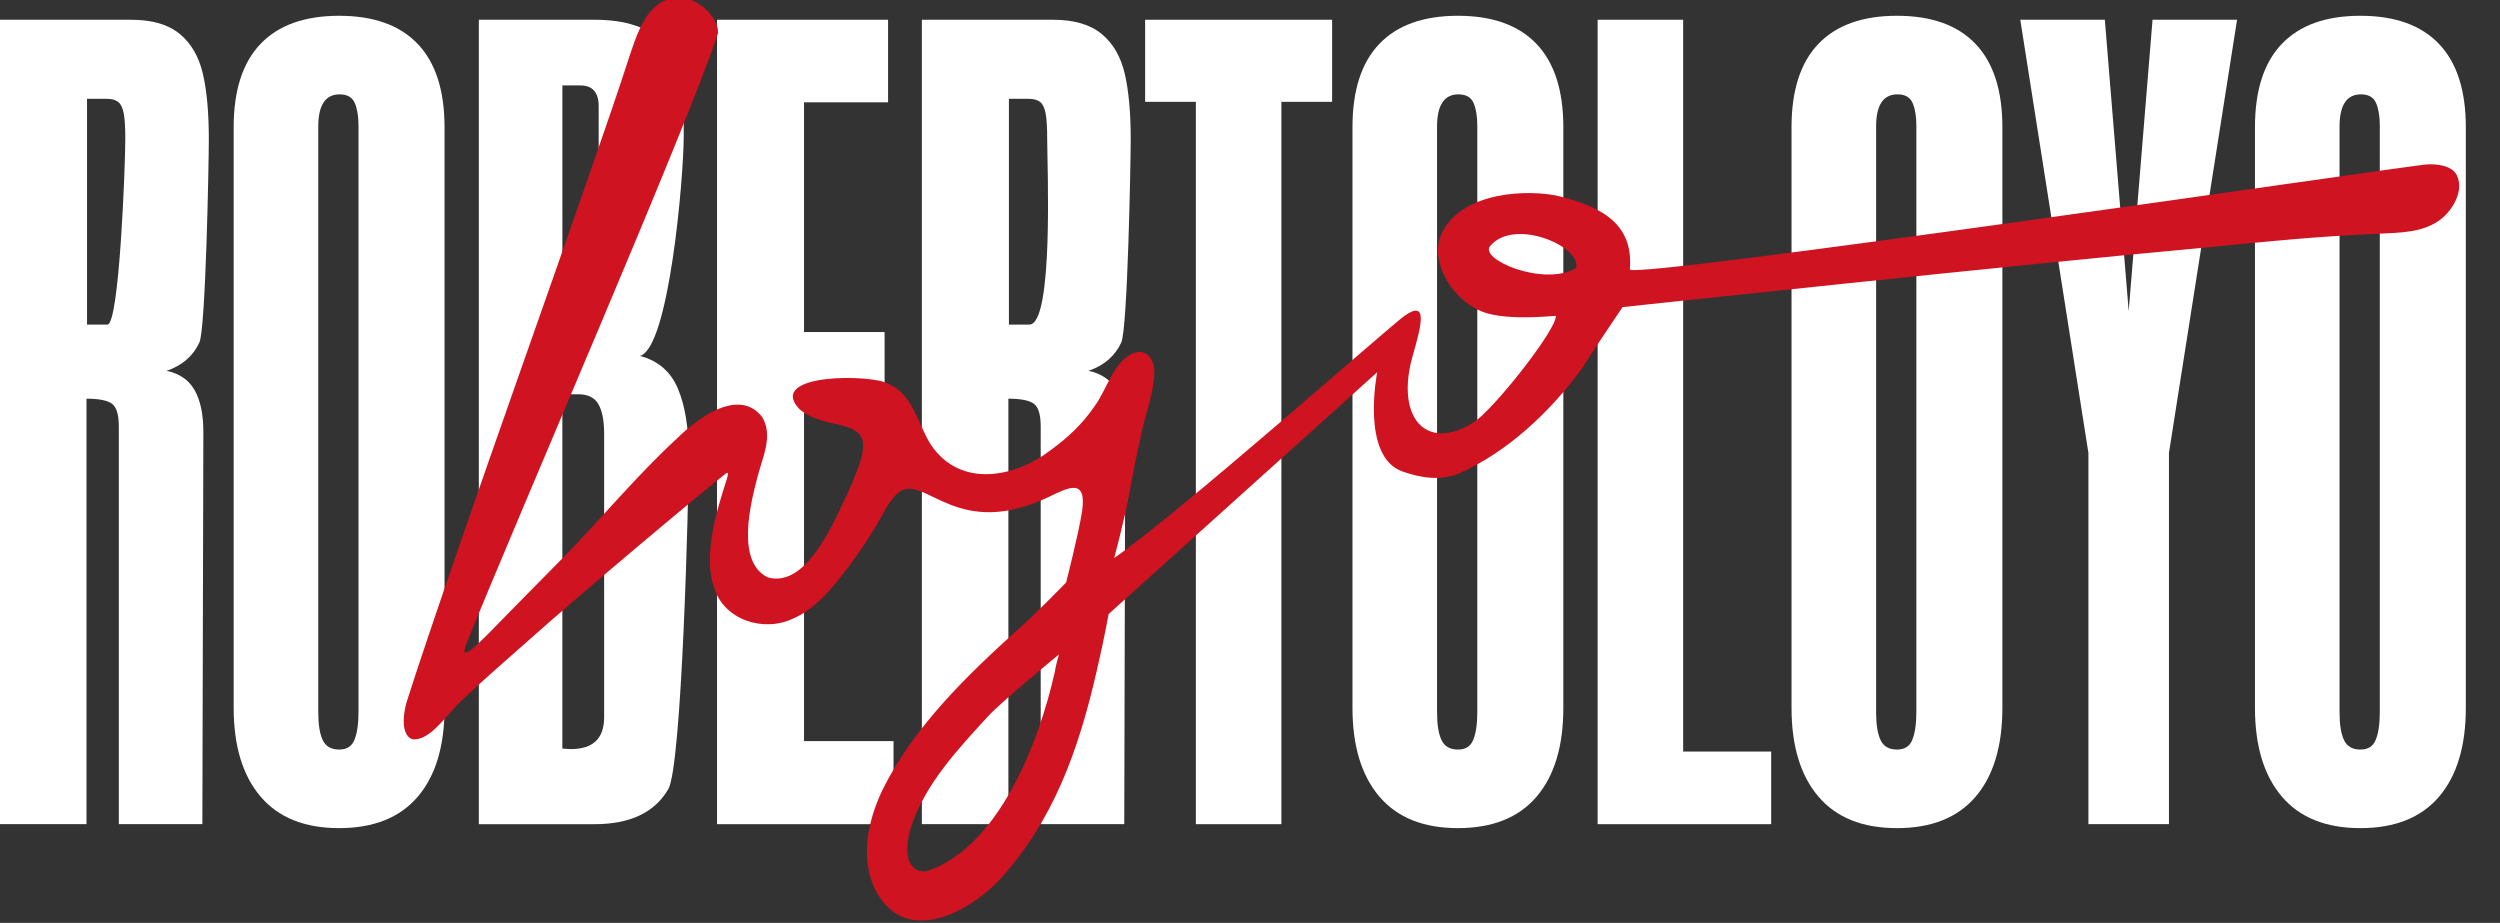
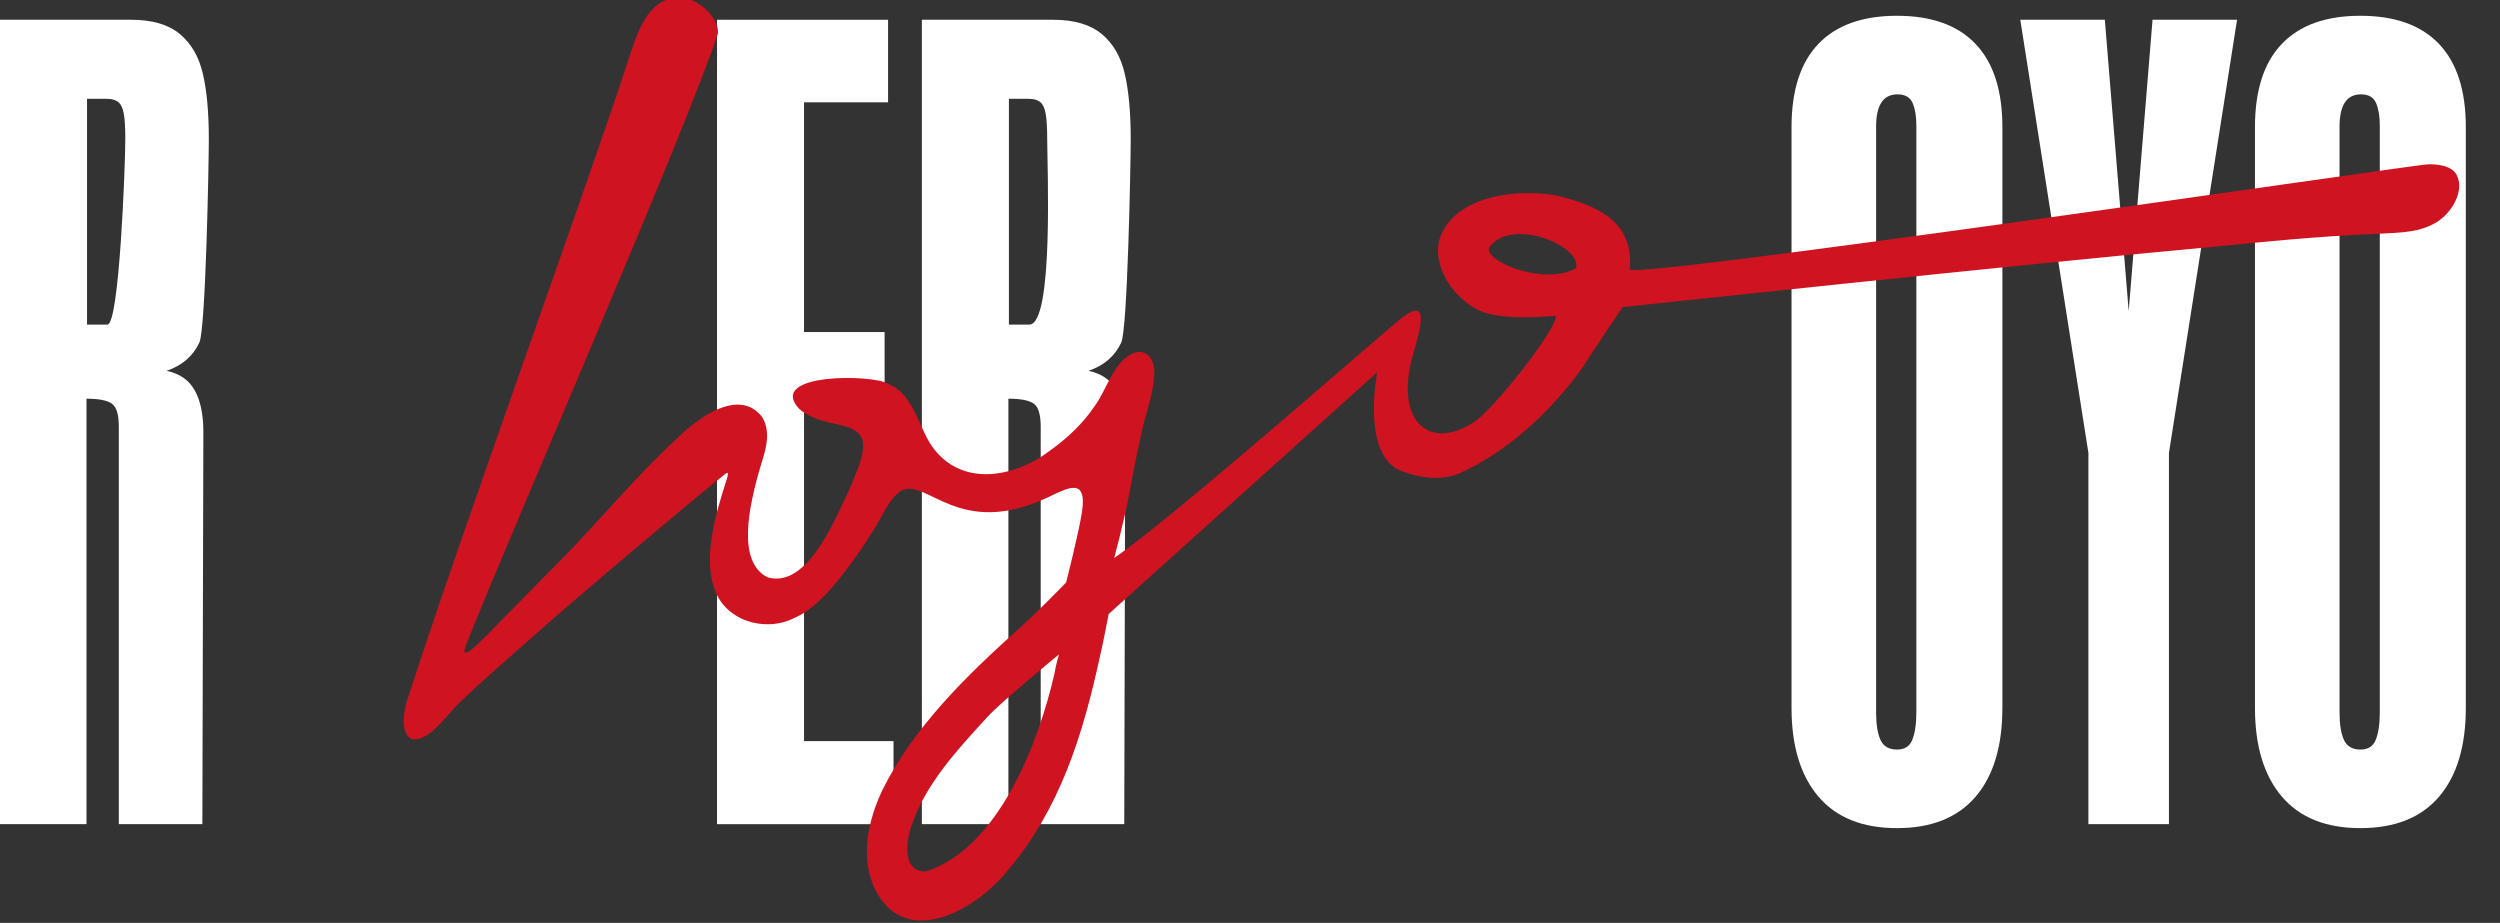
<svg xmlns="http://www.w3.org/2000/svg" width="512" height="189" viewBox="0 0 512 189" fill="none">
  <rect x="0" y="0" width="512" height="189" fill="#333333" stroke="none" />
  <g clip-path="url(#clip0_2_502)">
    <g style="mix-blend-mode:difference">
      <path d="M0 4.047H26.882C31.159 4.047 34.468 5.013 36.812 6.952C39.155 8.885 40.731 11.601 41.547 15.101C42.362 18.6 42.767 23.06 42.767 28.493C42.767 33.45 42.119 67.362 40.834 70.143C39.544 72.929 37.303 74.862 34.112 75.948C36.758 76.493 38.68 77.816 39.867 79.922C41.055 82.028 41.649 84.879 41.649 88.476L41.444 168.785H24.334V87.358C24.334 84.912 23.859 83.351 22.909 82.671C21.958 81.99 20.225 81.65 17.715 81.65V168.785H0V4.047ZM21.996 66.476C24.442 66.476 25.662 33.785 25.662 28.493C25.662 26.187 25.56 24.453 25.355 23.298C25.149 22.142 24.777 21.348 24.237 20.906C23.692 20.463 22.914 20.241 21.894 20.241H17.823V66.476H21.996Z" fill="white" />
-       <path d="M53.36 163.136C49.694 158.827 47.858 152.763 47.858 144.954V26.046C47.858 18.508 49.688 12.822 53.36 8.988C57.026 5.154 62.387 3.231 69.449 3.231C76.512 3.231 81.873 5.148 85.539 8.988C89.205 12.827 91.041 18.513 91.041 26.046V144.954C91.041 152.833 89.205 158.908 85.539 163.185C81.873 167.462 76.506 169.6 69.449 169.6C62.393 169.6 57.026 167.445 53.36 163.131V163.136ZM72.608 151.472C73.153 150.117 73.423 148.211 73.423 145.77V25.739C73.423 23.838 73.169 22.293 72.662 21.105C72.154 19.917 71.118 19.323 69.557 19.323C66.636 19.323 65.179 21.532 65.179 25.944V145.872C65.179 148.383 65.487 150.29 66.097 151.575C66.707 152.865 67.83 153.508 69.455 153.508C71.08 153.508 72.068 152.828 72.613 151.472H72.608Z" fill="white" />
-       <path d="M98.065 4.047H121.794C128.176 4.047 132.809 5.607 135.697 8.734C138.58 11.861 140.027 16.953 140.027 24.011V27.882C140.027 36.236 137.036 71.266 131.065 72.897C134.731 73.847 137.312 76.056 138.802 79.517C140.292 82.979 141.042 87.563 141.042 93.266C141.042 102.57 139.649 156.824 136.869 161.608C134.083 166.392 129.062 168.79 121.794 168.79H98.065V4.047ZM118.738 66.989C120.229 66.989 121.249 66.428 121.794 65.31C122.34 64.187 122.61 62.61 122.61 60.574V21.77C122.61 18.918 121.352 17.493 118.841 17.493H115.175V66.984H118.738V66.989ZM123.727 146.893V88.789C123.727 86.143 123.339 84.14 122.556 82.779C121.773 81.423 120.401 80.743 118.431 80.743H115.17V153.314L116.903 153.416C121.449 153.416 123.727 151.245 123.727 146.898V146.893Z" fill="white" />
      <path d="M146.846 168.79V4.047H181.876V20.954H164.664V68.004H181.164V84.507H164.664V151.78H182.994V168.79H146.841H146.846Z" fill="white" />
      <path d="M188.803 4.047H215.686C219.962 4.047 223.272 5.013 225.615 6.952C227.958 8.885 229.535 11.601 230.35 15.101C231.165 18.6 231.57 23.06 231.57 28.493C231.57 33.45 230.922 67.362 229.637 70.143C228.347 72.929 226.106 74.862 222.915 75.948C225.561 76.493 227.483 77.816 228.671 79.922C229.859 82.028 230.452 84.879 230.452 88.476L230.247 168.785H213.137V87.358C213.137 84.912 212.662 83.351 211.712 82.671C210.762 81.99 209.029 81.65 206.518 81.65V168.785H188.798V4.047H188.803ZM210.8 66.476C215.848 66.476 214.466 33.785 214.466 28.493C214.466 26.187 214.363 24.453 214.158 23.298C213.953 22.142 213.58 21.348 213.04 20.906C212.495 20.463 211.717 20.241 210.697 20.241H206.626V66.476H210.8Z" fill="white" />
-       <path d="M244.911 168.79V20.852H234.523V4.047H272.814V20.852H262.426V168.79H244.911Z" fill="white" />
-       <path d="M282.49 163.136C278.824 158.827 276.988 152.763 276.988 144.954V26.046C276.988 18.508 278.818 12.822 282.49 8.988C286.156 5.154 291.517 3.231 298.579 3.231C305.641 3.231 311.003 5.148 314.669 8.988C318.335 12.827 320.17 18.513 320.17 26.046V144.954C320.17 152.833 318.335 158.908 314.669 163.185C311.003 167.462 305.636 169.6 298.579 169.6C291.522 169.6 286.156 167.445 282.49 163.131V163.136ZM301.738 151.472C302.283 150.117 302.553 148.211 302.553 145.77V25.739C302.553 23.838 302.299 22.293 301.792 21.105C301.284 19.917 300.248 19.323 298.687 19.323C295.766 19.323 294.308 21.532 294.308 25.944V145.872C294.308 148.383 294.616 150.29 295.226 151.575C295.836 152.865 296.959 153.508 298.585 153.508C300.21 153.508 301.198 152.828 301.743 151.472H301.738Z" fill="white" />
-       <path d="M327.195 168.79V4.047H344.71V153.918H362.737V168.79H327.195Z" fill="white" />
      <path d="M372.407 163.136C368.741 158.827 366.906 152.763 366.906 144.954V26.046C366.906 18.508 368.736 12.822 372.407 8.988C376.073 5.154 381.435 3.231 388.497 3.231C395.559 3.231 400.92 5.148 404.586 8.988C408.252 12.827 410.088 18.513 410.088 26.046V144.954C410.088 152.833 408.252 158.908 404.586 163.185C400.92 167.462 395.554 169.6 388.497 169.6C381.44 169.6 376.073 167.445 372.407 163.131V163.136ZM391.655 151.472C392.201 150.117 392.471 148.211 392.471 145.77V25.739C392.471 23.838 392.217 22.293 391.709 21.105C391.202 19.917 390.165 19.323 388.605 19.323C385.684 19.323 384.226 21.532 384.226 25.944V145.872C384.226 148.383 384.534 150.29 385.144 151.575C385.754 152.865 386.877 153.508 388.502 153.508C390.127 153.508 391.115 152.828 391.661 151.472H391.655Z" fill="white" />
      <path d="M427.706 168.79V92.753L413.754 4.041H431.069L435.955 63.722L440.842 4.041H458.151L444.2 92.753V168.785H427.7L427.706 168.79Z" fill="white" />
      <path d="M467.319 163.136C463.653 158.827 461.817 152.763 461.817 144.954V26.046C461.817 18.508 463.648 12.822 467.319 8.988C470.985 5.154 476.347 3.231 483.409 3.231C490.471 3.231 495.832 5.148 499.498 8.988C503.164 12.827 505 18.513 505 26.046V144.954C505 152.833 503.164 158.908 499.498 163.185C495.832 167.462 490.465 169.6 483.409 169.6C476.352 169.6 470.985 167.445 467.319 163.131V163.136ZM486.567 151.472C487.113 150.117 487.383 148.211 487.383 145.77V25.739C487.383 23.838 487.129 22.293 486.621 21.105C486.114 19.917 485.077 19.323 483.517 19.323C480.596 19.323 479.138 21.532 479.138 25.944V145.872C479.138 148.383 479.446 150.29 480.056 151.575C480.666 152.865 481.789 153.508 483.414 153.508C485.039 153.508 486.027 152.828 486.573 151.472H486.567Z" fill="white" />
    </g>
    <path d="M503.18 35.939L503.137 35.858C502.246 33.99 499.11 33.461 496.734 33.698C492.744 34.033 333.614 57.356 333.793 55.169C334.473 46.793 329.489 42.489 318.545 40.011C310.695 38.601 298.039 40.038 294.902 48.678C293.218 53.883 297.035 60.25 301.862 62.999C303.401 63.917 306.743 65.699 318.626 64.678C318.966 67.281 305.879 83.94 301.759 86.526C291.981 92.661 285.702 85.414 289.347 72.762C291.058 66.811 292.554 61.211 287.63 64.694C284.736 66.714 241.64 104.978 228.196 114.277C228.196 114.277 230.231 106.587 231.181 101.609C231.899 97.64 232.655 93.665 233.552 89.729C234.399 85.16 236.359 80.684 236.413 76.013C236.321 73.194 234.534 71.444 232.207 72.281C227.958 74.047 226.722 79.83 224.071 83.33C221.744 86.753 218.672 89.648 215.329 92.072C207.83 97.904 196.74 99.951 190.736 91.214C187.956 87.002 187.086 80.813 182.006 78.659C179.02 76.601 156.97 76.347 163.616 83.675C164.701 84.707 166.445 85.581 168.319 86.111C171.213 87.126 175.694 87.072 176.644 90.107C177.233 93.163 175.365 96.587 174.258 99.551C171.207 105.972 165.452 120.638 157.202 118.235C150.696 115.001 153.693 103.196 155.167 97.532C156.322 93.244 158.314 89.221 156.111 85.441C151.366 79.258 142.889 85.641 138.71 89.734C130.573 97.224 123.495 105.794 115.79 113.737C110.408 119.164 105.321 124.375 99.944 129.851C98.411 131.282 93.465 136.644 95.679 131.471C105.57 106.771 140.924 25.652 147.052 6.779C147.224 3.534 142.673 -0.786 138.85 -0.462C132.377 -0.338 130.303 7.481 128.635 12.374C121.568 34.433 93.125 112.878 83.25 143.858C82.521 146.45 82.154 150.468 84.367 151.375C88.147 151.969 91.824 145.808 94.718 143.313C99.226 139.009 103.831 135.083 108.242 131.152C118.36 122.075 145.324 99.476 148.612 97.013C149.638 96.176 148.661 98.606 148.547 99.087C146.765 104.611 143.979 113.856 146.215 120.239C148.196 126.989 156.36 129.564 162.412 126.692C166.186 125.077 169.194 121.891 171.828 118.597C174.323 115.476 176.428 112.544 178.729 108.823C180.553 106.128 181.838 102.359 184.533 100.502C189.835 97.726 196.276 110.481 214.595 101.868C218.807 99.821 222.597 97.775 221.614 104.692C220.912 109.277 218.342 119.288 218.342 119.288C218.342 119.288 212.247 125.617 208.629 128.771C197.998 138.366 187.167 148.81 180.71 161.813C177.708 168.153 176.051 175.902 179.349 182.409C185.731 194.499 199.98 186.248 206.318 178.332C217.046 165.761 221.749 150.581 225.242 134.576C225.896 131.849 227.051 125.747 227.051 125.747L282.052 76.234C282.052 76.234 278.602 93.492 287.214 96.554C291.085 97.931 295.086 98.482 298.795 96.975C308.778 92.547 317.438 84.366 323.82 75.683C327.081 70.58 332.308 62.891 332.308 62.891C332.308 62.891 413.743 54.148 452.488 50.622C463.588 49.499 474.668 48.424 485.806 47.927C489.936 47.657 494.553 47.873 498.229 45.945C501.733 44.298 504.86 39.352 503.18 35.966V35.939ZM216.015 137.659C212.754 152.18 204.439 173.677 189.694 178.461L189.581 178.472C184.765 178.634 185.542 172.338 186.66 169.136C189.651 160.317 196.233 153.395 202.388 146.65C205.341 143.486 216.884 134.014 216.884 134.014C216.884 134.014 216.15 136.482 216.021 137.659H216.015ZM322.751 54.942C316.018 58.787 302.585 52.987 305.263 50.298C310.279 44.498 324.182 50.638 322.751 54.942Z" fill="#D01320" />
  </g>
  <defs>
    <clipPath id="clip0_2_502">
      <rect width="512" height="189" fill="white" />
    </clipPath>
  </defs>
</svg>